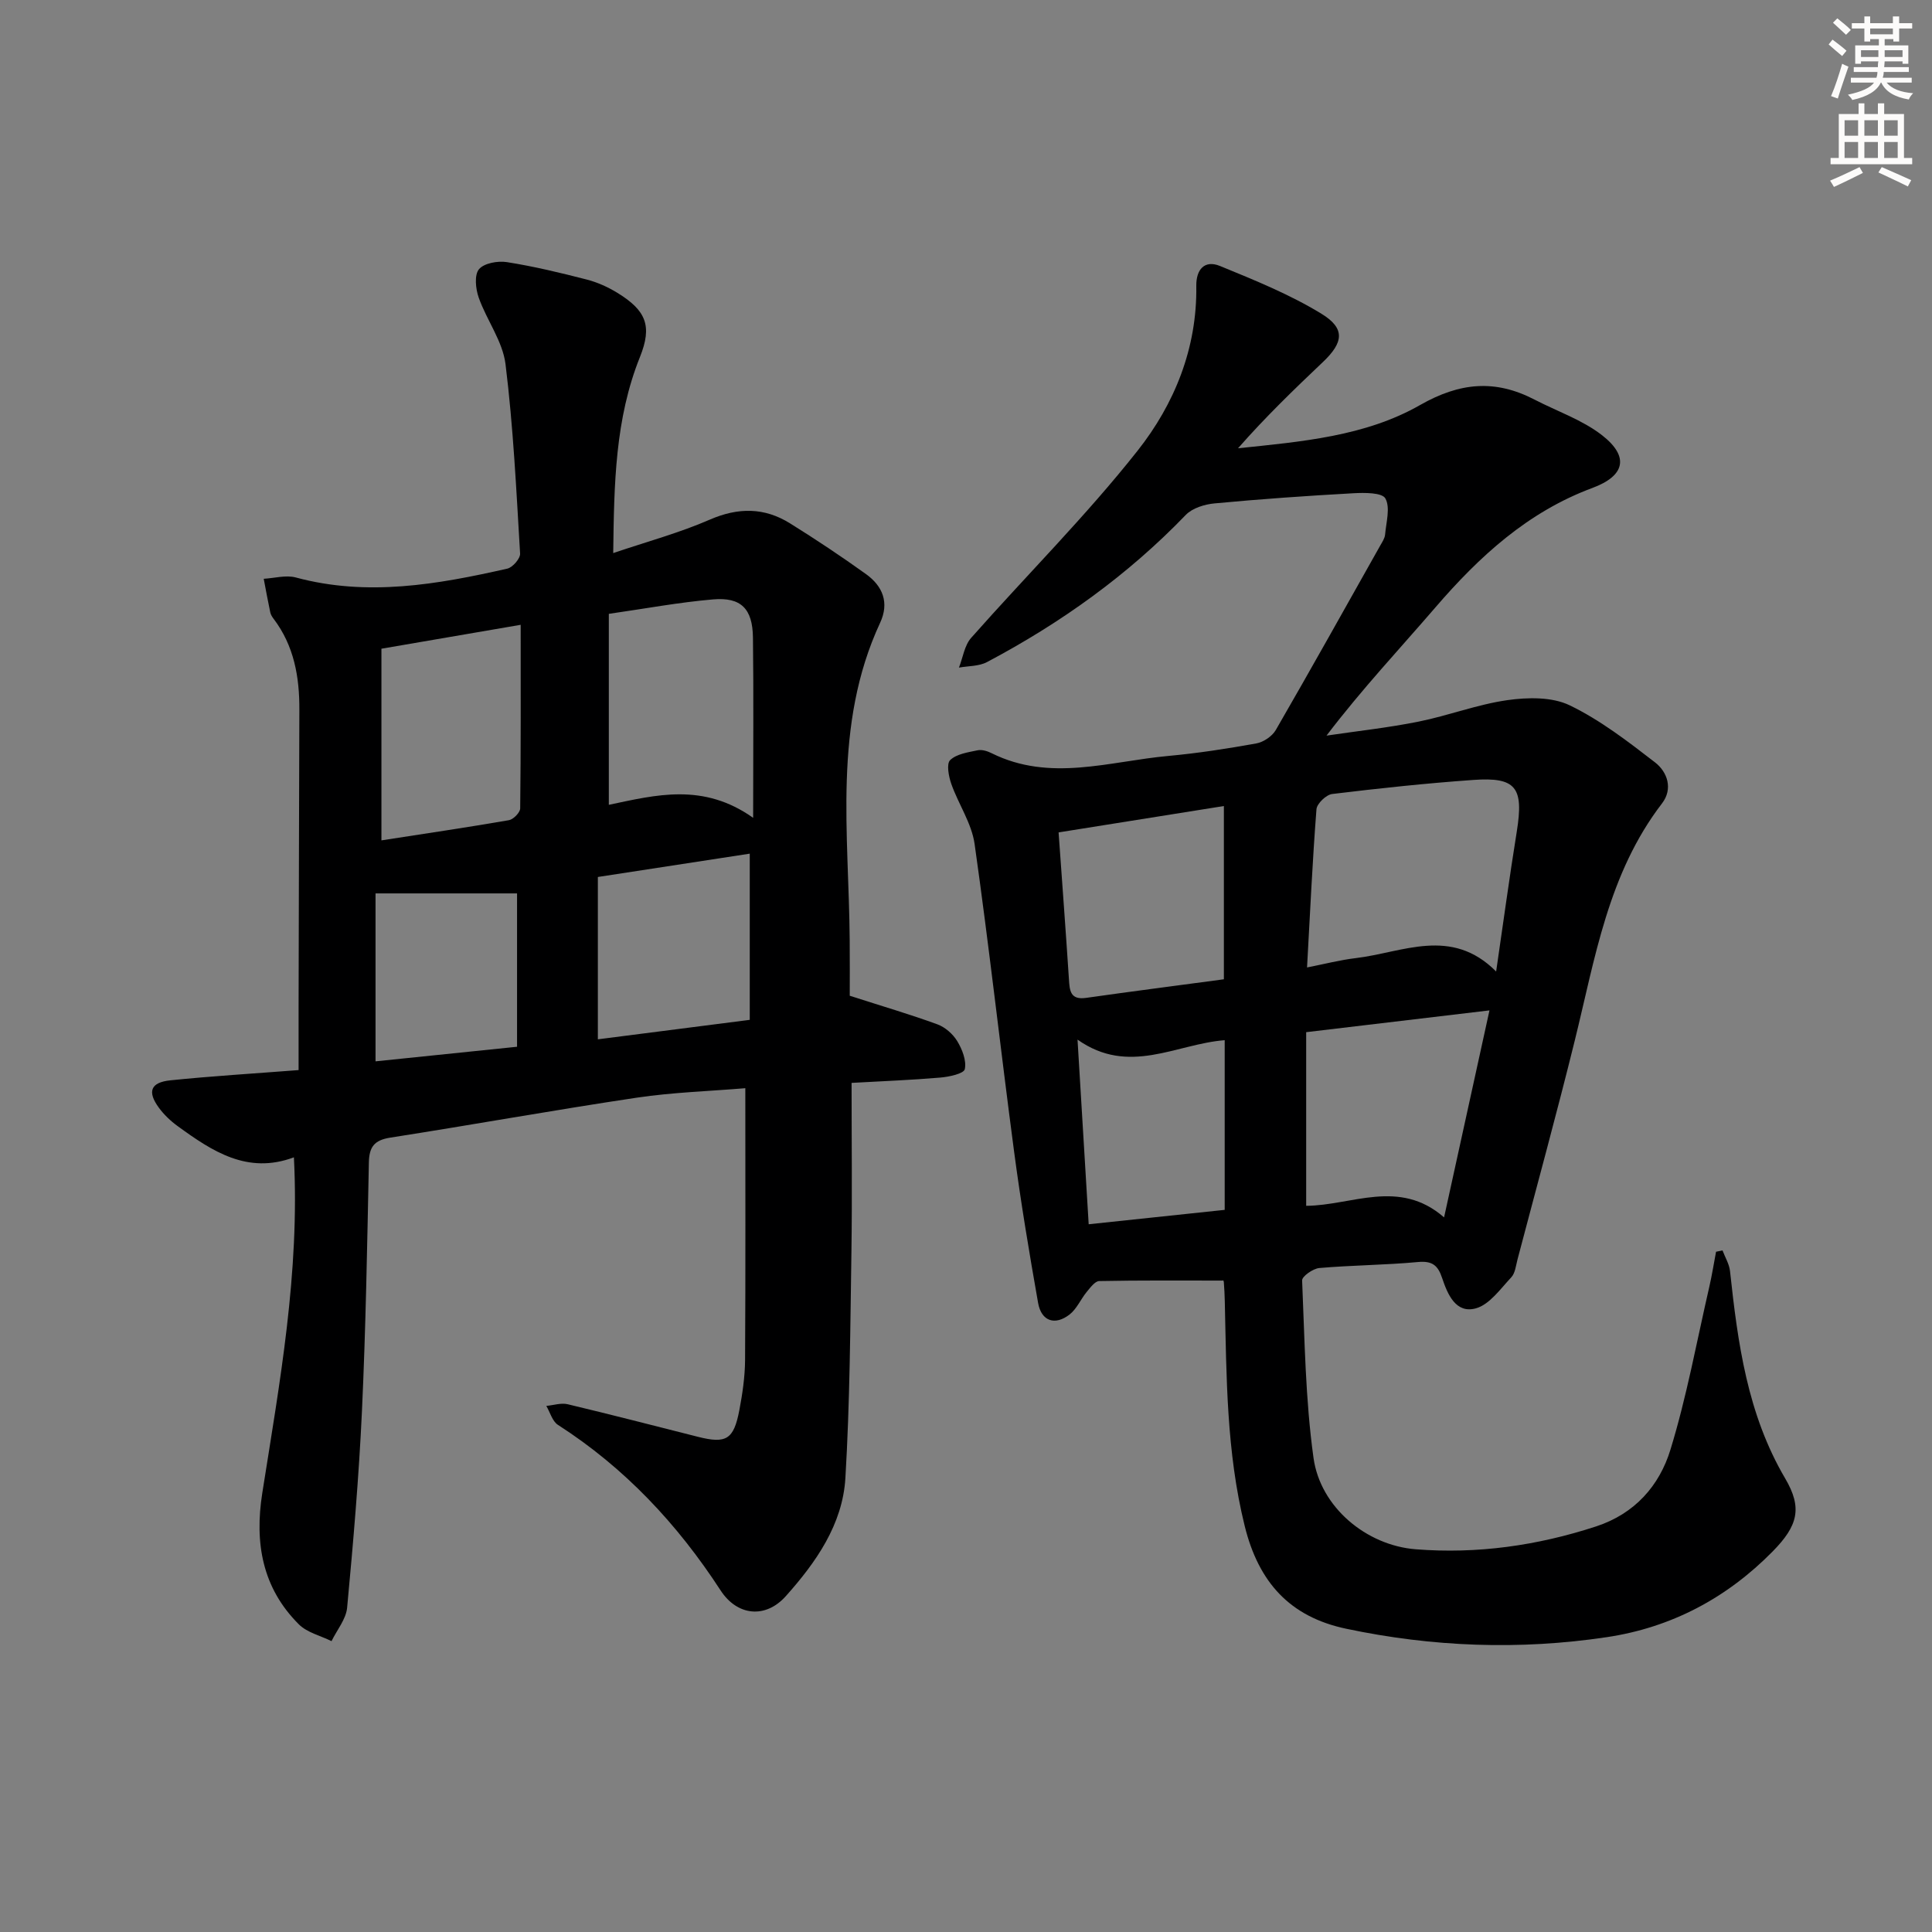
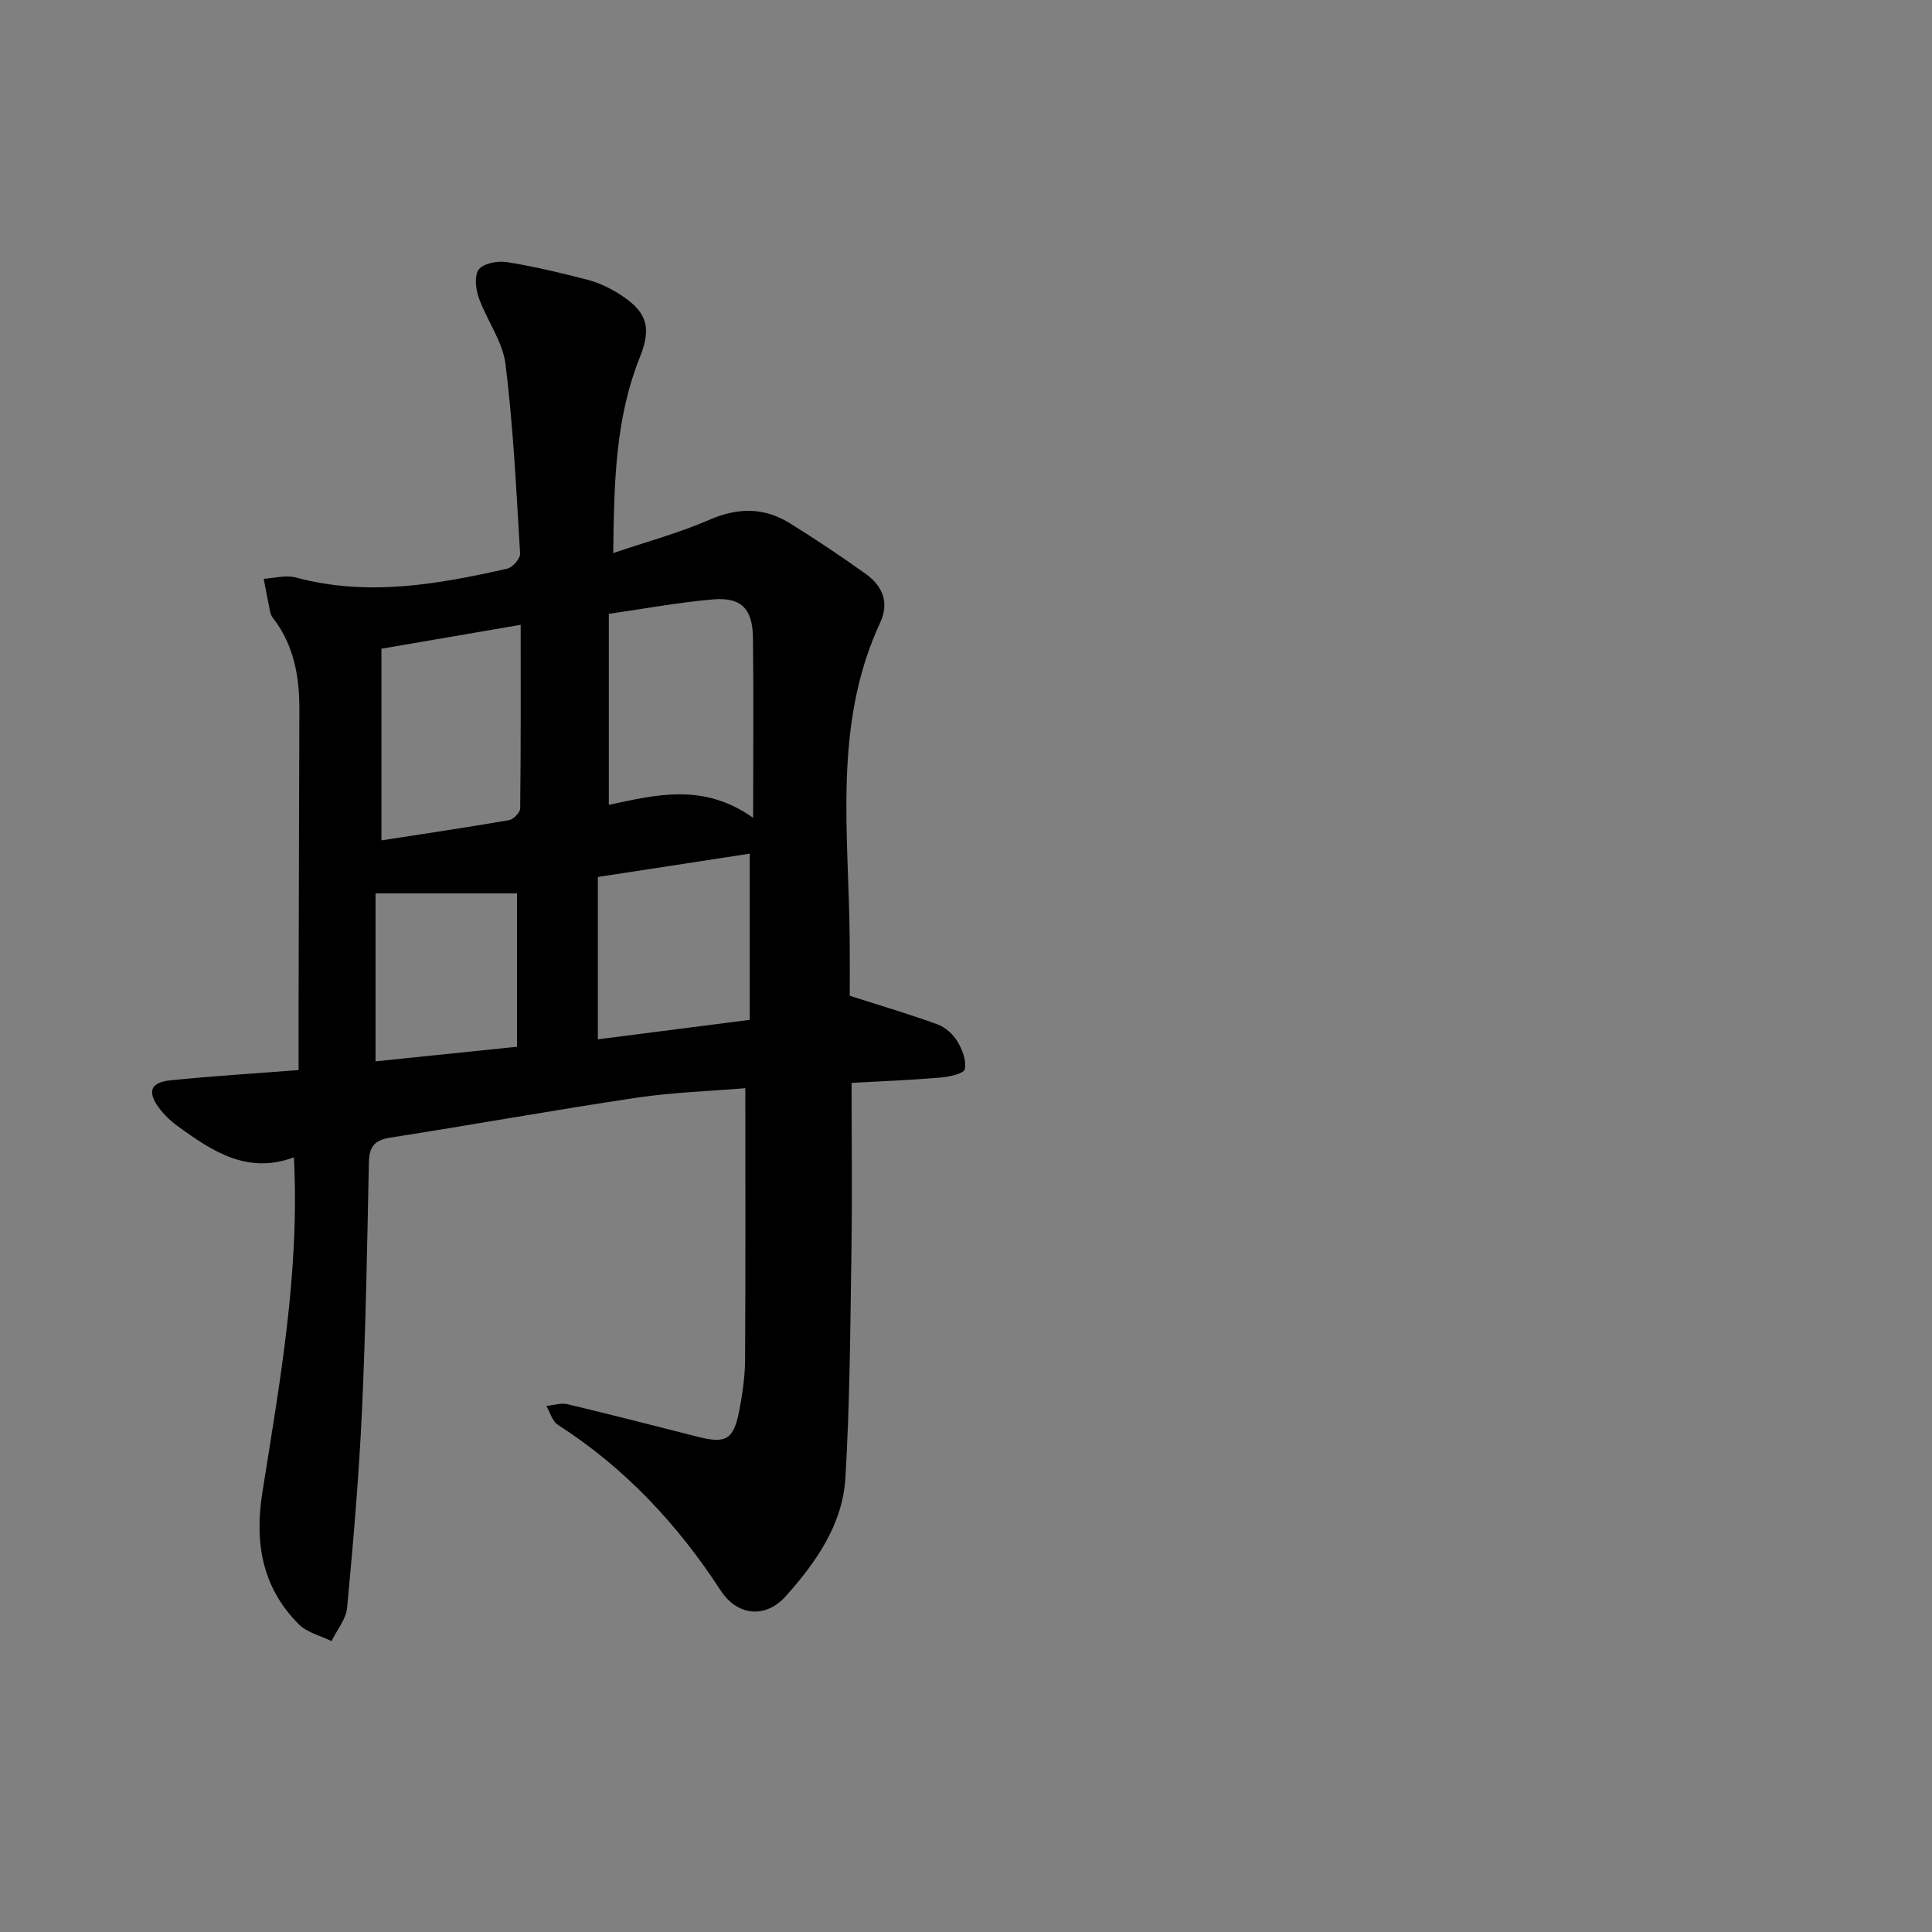
<svg xmlns="http://www.w3.org/2000/svg" enable-background="new 0 0 400 400" viewBox="0 0 400 400">
  <rect x="0" y="0" width="400" height="400" fill="#808080" stroke="none" />
-   <path d="m253.23 265.13c-8.77 0-17.21-.07-25.65.1-.88.02-1.85 1.36-2.59 2.25-1.24 1.51-2.05 3.5-3.53 4.66-3.04 2.37-5.86 1.4-6.53-2.37-1.84-10.43-3.59-20.89-4.98-31.4-2.81-21.2-5.17-42.46-8.17-63.64-.61-4.28-3.34-8.23-4.82-12.42-.55-1.56-1.04-4.17-.24-4.94 1.33-1.28 3.69-1.61 5.68-2.03.89-.19 2.03.16 2.9.6 12.11 6.02 24.38 1.68 36.58.57 6.1-.56 12.18-1.5 18.22-2.59 1.49-.27 3.29-1.48 4.04-2.78 7.32-12.67 14.45-25.44 21.63-38.2.41-.72.93-1.49 1-2.27.22-2.54 1.11-5.56.06-7.47-.68-1.23-4.34-1.21-6.62-1.08-9.59.53-19.17 1.2-28.73 2.1-2.08.19-4.61.97-5.98 2.39-12.02 12.48-25.91 22.4-41.16 30.47-1.67.88-3.85.79-5.8 1.14.82-2.08 1.14-4.59 2.53-6.16 11.45-12.95 23.76-25.21 34.45-38.74 7.63-9.65 12.35-21.23 12.16-34.11-.05-3.42 1.71-5.45 4.91-4.14 7.17 2.94 14.45 5.88 21.02 9.9 4.98 3.05 4.53 5.96.28 9.99-6.01 5.7-11.97 11.46-17.57 17.85 13.12-1.37 26.32-2.46 37.67-8.94 8.29-4.73 15.59-5.35 23.73-1.13 4.69 2.43 9.89 4.19 13.98 7.38 5.71 4.46 4.7 8.41-2 10.9-13.37 4.96-23.43 14.18-32.55 24.78-7.38 8.57-15.14 16.82-22.51 26.5 6.36-.94 12.77-1.63 19.07-2.9 6.17-1.24 12.16-3.56 18.36-4.44 4.22-.6 9.24-.7 12.9 1.06 6.33 3.05 12.06 7.48 17.67 11.81 2.6 2 3.77 5.5 1.46 8.51-11.16 14.52-13.85 32.07-18.07 49.13-3.74 15.14-7.87 30.18-11.84 45.26-.34 1.28-.48 2.85-1.3 3.73-2.25 2.39-4.5 5.64-7.33 6.42-4.18 1.15-5.87-2.96-6.99-6.3-.88-2.64-2.07-3.56-5-3.29-6.78.63-13.62.65-20.41 1.24-1.31.11-3.61 1.73-3.57 2.57.53 12.27.67 24.62 2.36 36.75 1.42 10.21 10.94 18.1 21.14 18.91 12.73 1.01 25.18-.75 37.36-4.73 8.03-2.63 13.11-8.44 15.39-15.87 3.39-11.04 5.46-22.49 8.06-33.77.55-2.39.93-4.82 1.39-7.23.45-.09.89-.18 1.34-.27.53 1.42 1.39 2.81 1.55 4.27 1.61 14.9 3.58 29.6 11.42 42.93 3.6 6.11 2.65 9.79-2.58 15.11-9.49 9.65-20.97 15.76-34.37 17.76-18.06 2.7-36.07 2.03-53.95-1.75-11.65-2.46-18.11-9.61-20.99-21.24-3.81-15.38-3.77-30.95-4.13-46.56-.03-1.33-.1-2.66-.2-3.98-.02-.3-.3-.57-.15-.3zm56.53-63.99c1.48-10.09 2.75-19.54 4.27-28.95 1.47-9.15-.11-11.35-9.03-10.71-9.75.69-19.48 1.73-29.19 2.91-1.24.15-3.16 1.99-3.25 3.16-.83 10.7-1.32 21.42-1.95 32.75 3.67-.72 6.85-1.55 10.07-1.93 9.72-1.15 19.78-6.58 29.08 2.77zm-39.33 48.51c9.41-.05 19.25-5.73 28.55 2.4 3.2-14.61 6.25-28.52 9.4-42.86-13.06 1.55-25.01 2.97-37.95 4.51zm-17.04-46.9c0-12.06 0-23.74 0-35.87-11.88 1.9-23.26 3.71-34.22 5.46.75 10.53 1.49 20.46 2.14 30.38.15 2.35.25 4.35 3.56 3.88 9.49-1.35 19.01-2.57 28.52-3.85zm-30.3 12.49c.81 13.41 1.56 25.71 2.31 38.23 9.6-1.02 18.76-1.98 28.16-2.98 0-11.84 0-23.4 0-35.13-10.08.78-19.82 7.41-30.47-.12z" fill="#000001" />
  <path d="m175.93 206.16c6.75 2.17 12.52 3.86 18.15 5.92 1.61.59 3.22 2.01 4.11 3.48 1.03 1.7 1.94 4.03 1.56 5.8-.2.93-3.25 1.59-5.07 1.74-5.95.51-11.92.74-18.37 1.1 0 11.74.14 23.33-.03 34.92-.24 15.63-.32 31.28-1.25 46.88-.57 9.63-6.1 17.49-12.35 24.48-4.18 4.67-10.03 4.12-13.5-1.22-8.93-13.73-19.84-25.38-33.67-34.26-1.16-.75-1.62-2.59-2.4-3.92 1.48-.14 3.05-.67 4.41-.35 9.03 2.15 18.01 4.48 27 6.75 5.82 1.47 7.39.57 8.55-5.5.65-3.41 1.16-6.91 1.19-10.37.11-18.61.05-37.22.05-56.31-7.4.62-15 .85-22.46 1.96-17.06 2.55-34.04 5.62-51.08 8.28-3.3.52-4.34 1.94-4.4 5.16-.35 17.14-.64 34.28-1.43 51.4-.63 13.6-1.8 27.18-3.07 40.74-.22 2.39-2.11 4.63-3.23 6.94-2.28-1.13-5.06-1.77-6.77-3.48-7.57-7.55-9.19-16.85-7.57-27.16 3.59-22.8 7.78-45.56 6.55-69.53-9.62 3.6-16.92-1.26-24.08-6.47-1.46-1.06-2.84-2.37-3.9-3.83-2.41-3.3-1.7-5.22 2.41-5.64 8.55-.88 17.14-1.39 26.54-2.12 0-4.58-.01-8.86 0-13.15.05-20.49.09-40.98.16-61.47.03-6.79-1.1-13.23-5.33-18.81-.3-.39-.59-.85-.69-1.32-.49-2.32-.92-4.65-1.36-6.97 2.22-.12 4.6-.82 6.64-.27 14.82 4 29.33 1.45 43.79-1.83 1.11-.25 2.72-2.1 2.65-3.13-.78-13.09-1.41-26.22-3.02-39.22-.59-4.74-3.9-9.09-5.55-13.77-.64-1.81-.93-4.67.05-5.86 1.05-1.27 3.91-1.78 5.79-1.48 5.57.88 11.07 2.2 16.54 3.61 2.21.57 4.4 1.56 6.35 2.76 5.95 3.66 7.23 6.85 4.66 13.26-5.15 12.82-5.36 26.22-5.54 40.61 7.01-2.38 13.7-4.18 19.98-6.92 5.89-2.56 11.31-2.55 16.62.76 5.36 3.34 10.63 6.84 15.76 10.53 3.43 2.47 4.84 5.89 2.9 10.06-9.85 21.19-6.45 43.64-6.3 65.78.04 4.18.01 8.33.01 11.44zm-20-36.84c0-13.78.11-25.56-.04-37.34-.08-5.95-2.46-8.38-8.26-7.88-7.05.6-14.03 1.91-21.58 2.99v39.54c9.76-2.05 19.53-4.64 29.88 2.69zm-48.13-39.96c-9.77 1.68-18.96 3.25-28.83 4.95v39.68c8.77-1.36 17.6-2.66 26.4-4.18.92-.16 2.32-1.59 2.33-2.44.15-12.45.1-24.9.1-38.01zm15.98 85.82c10.55-1.35 20.9-2.68 31.45-4.03 0-12.03 0-22.92 0-34.41-10.55 1.62-20.76 3.19-31.45 4.83zm-46.03-30.21v34.77c9.66-1 19.31-1.99 29.3-3.02 0-11 0-21.41 0-31.75-9.49 0-18.89 0-29.3 0z" fill="#000001" />
  <g fill="#fcfbfa">
-     <path d="m378.6 9.2.8-1c.9.7 1.9 1.4 2.9 2.3l-.9 1.1c-1.1-.9-2-1.7-2.8-2.4zm.5 10.7c.9-2.1 1.6-4.3 2.3-6.7.4.2.8.4 1.3.6-.7 2.1-1.5 4.3-2.2 6.6zm.4-15.2.9-.9c1 .8 2 1.6 2.8 2.4l-1 1c-1-.9-1.9-1.8-2.7-2.5zm12.5-1.3h1.2v1.4h2.7v1.1h-2.7v2.7h-1.2v-.5h-1.8v1.3h4.9v3.8h-1.2v-.5h-3.7c0 .4-.1.9-.1 1.2h5.1v1h-5.2c0 .5-.1.9-.2 1.2h6v1h-5.2c1.1 1.3 2.9 2 5.5 2.2-.4.4-.7.8-.9 1.3-2.9-.5-4.8-1.6-5.7-3.5h-.1c-.8 1.7-2.7 2.9-5.9 3.6-.2-.4-.6-.8-.9-1.1 2.8-.6 4.6-1.4 5.4-2.5h-4.8v-1h5.3c.1-.3.2-.7.2-1.2h-4.9v-1h5c0-.4 0-.8.1-1.2h-3.6v.5h-1.2v-3.8h4.9v-1.3h-1.8v.5h-1.2v-2.7h-2.6v-1.1h2.6v-1.4h1.2v1.4h4.7v-1.4zm-6.7 8.4h3.6c0-.4 0-.9 0-1.4h-3.6zm1.9-4.7h4.7v-1.2h-4.7zm6.7 3.3h-3.7v1.4h3.7z" />
-     <path d="m384.7 21.4h1.3v2.2h2.8v-2.2h1.3v2.2h4.1v9.1h1.7v1.3h-16.9v-1.3h1.7v-9.1h4.1v-2.2zm.3 13.2.7 1.2c-1.8.9-3.8 1.9-6 2.9-.2-.4-.5-.8-.8-1.3 2.4-1 4.4-2 6.1-2.8zm-3.1-6.5h2.8v-3.2h-2.8zm0 4.6h2.8v-3.3h-2.8zm4.1-4.6h2.8v-3.2h-2.8zm0 4.6h2.8v-3.3h-2.8zm3.6 1.9c2.1.9 4.1 1.8 6.1 2.7l-.7 1.3c-2.2-1.1-4.2-2-6.1-2.9zm3.3-9.7h-2.8v3.2h2.8zm-2.8 7.8h2.8v-3.3h-2.8z" />
-   </g>
+     </g>
</svg>